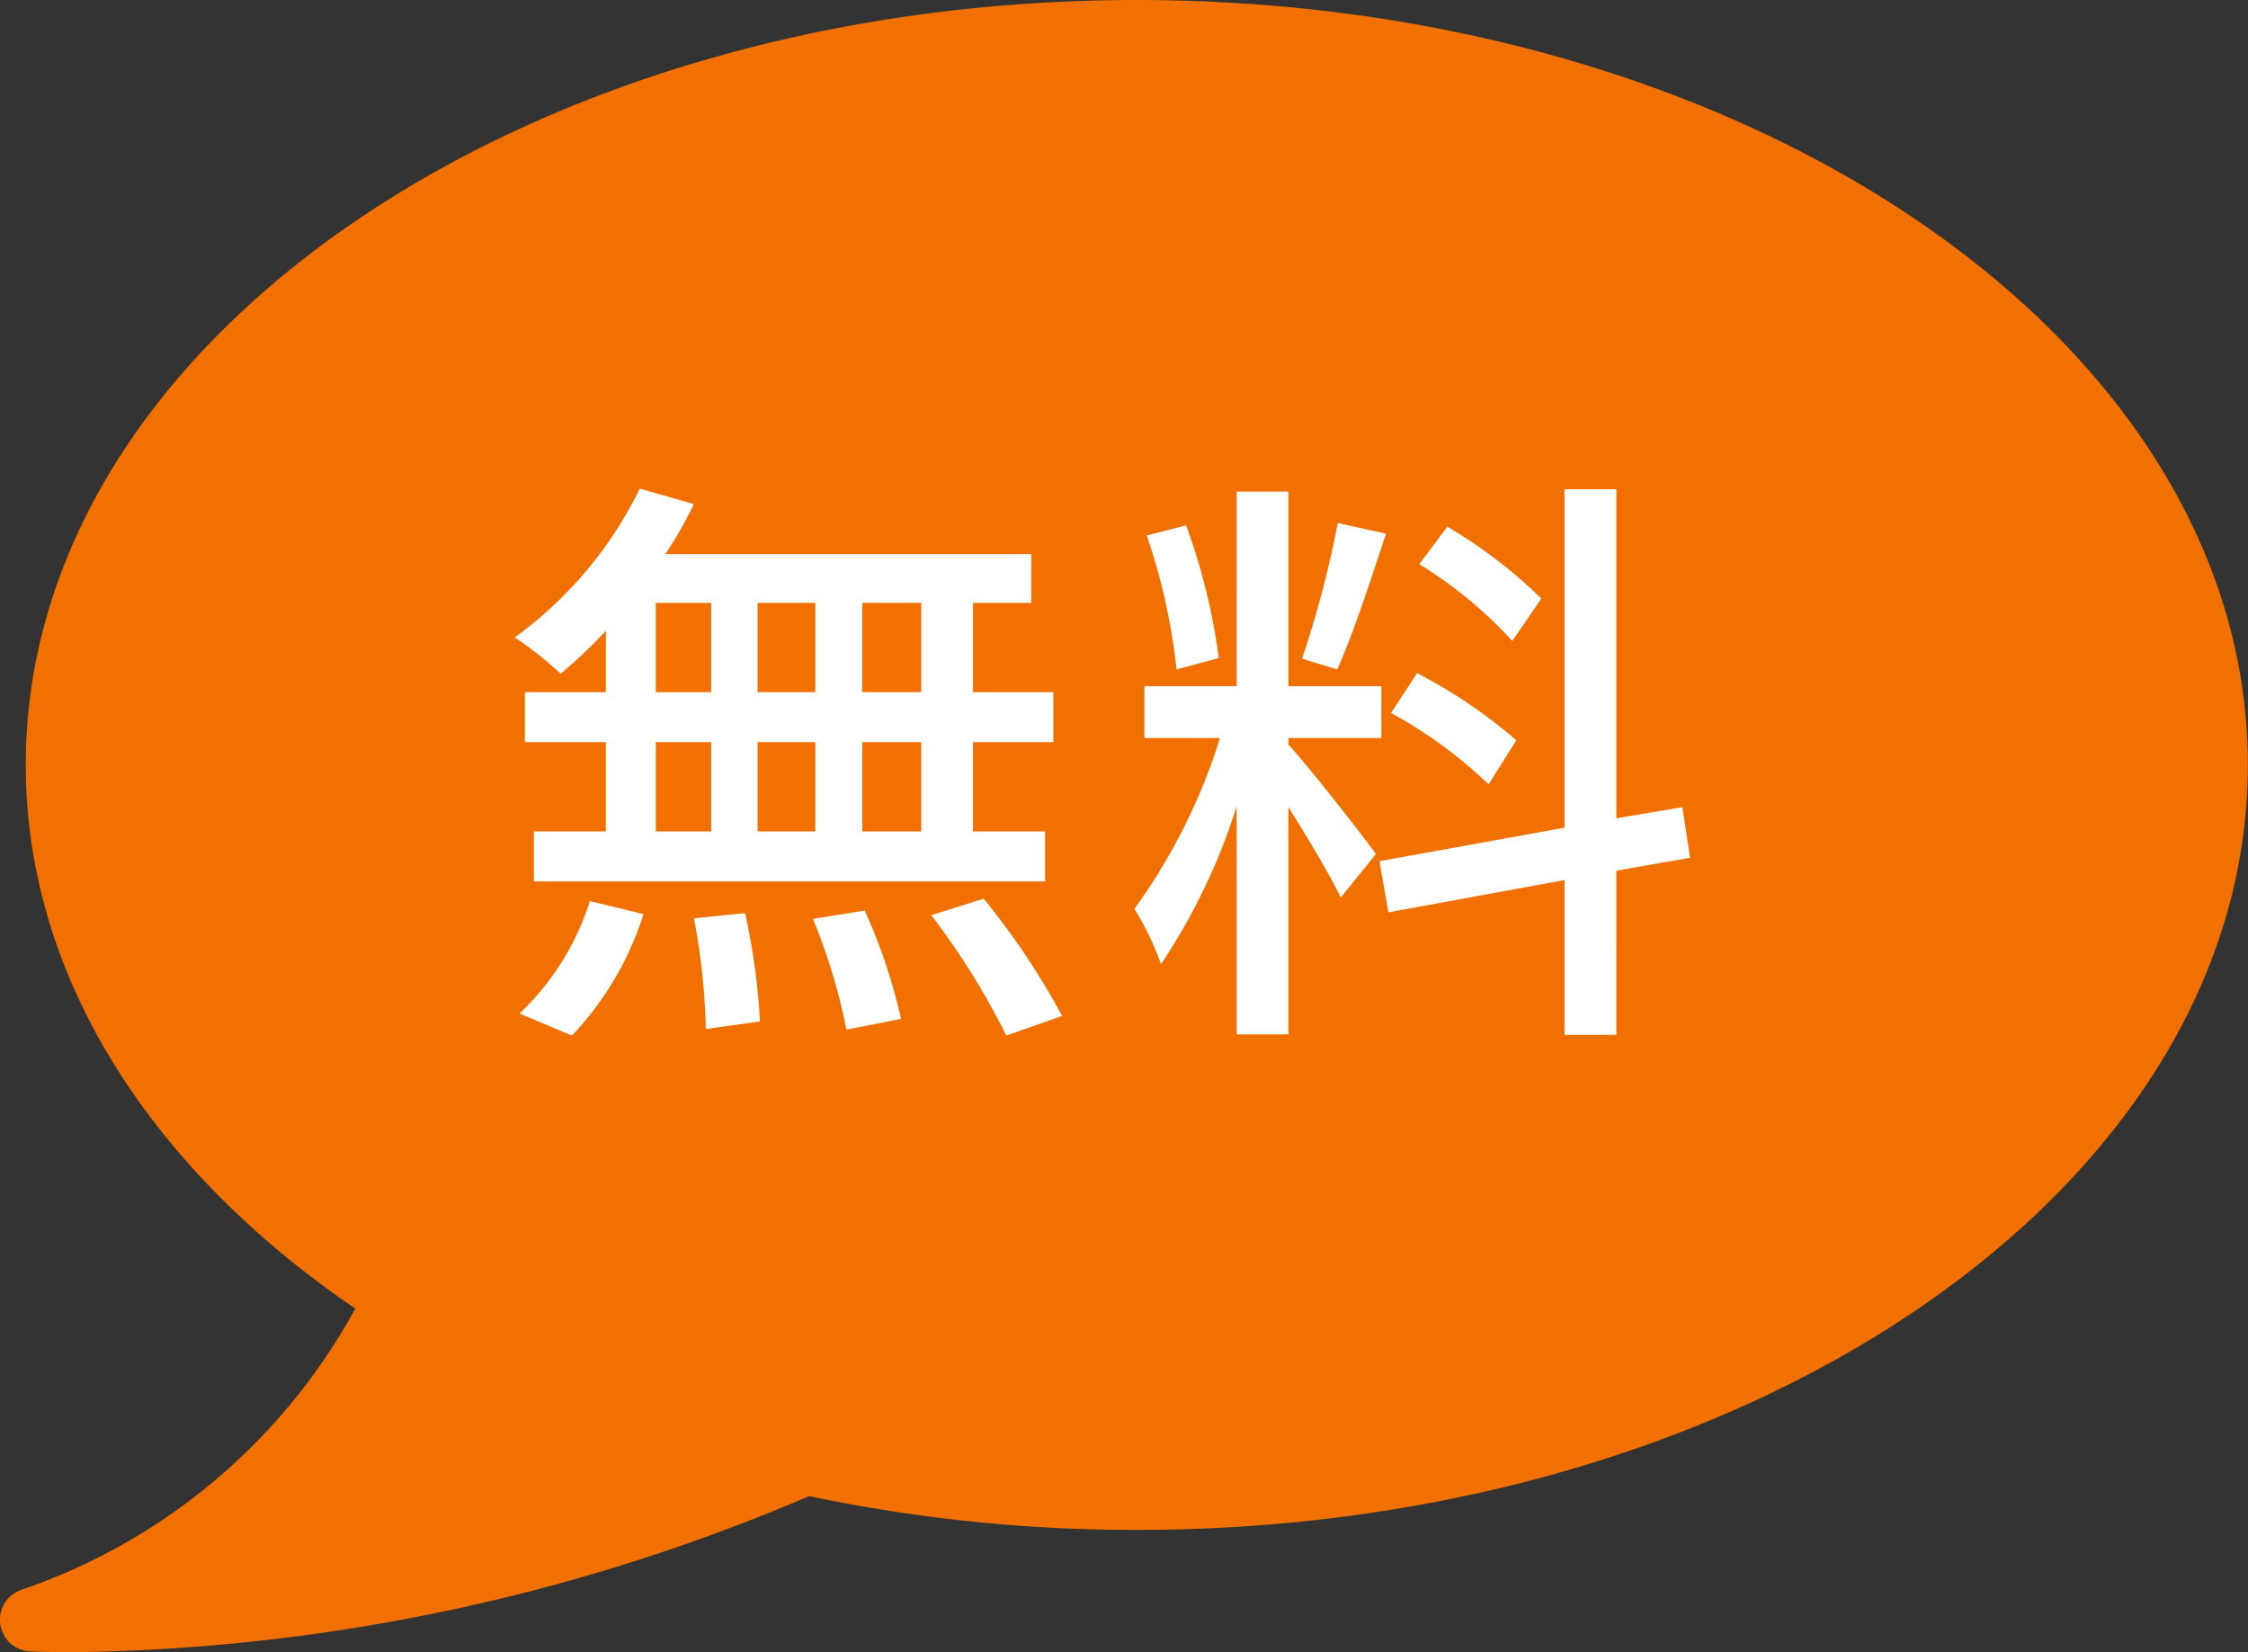
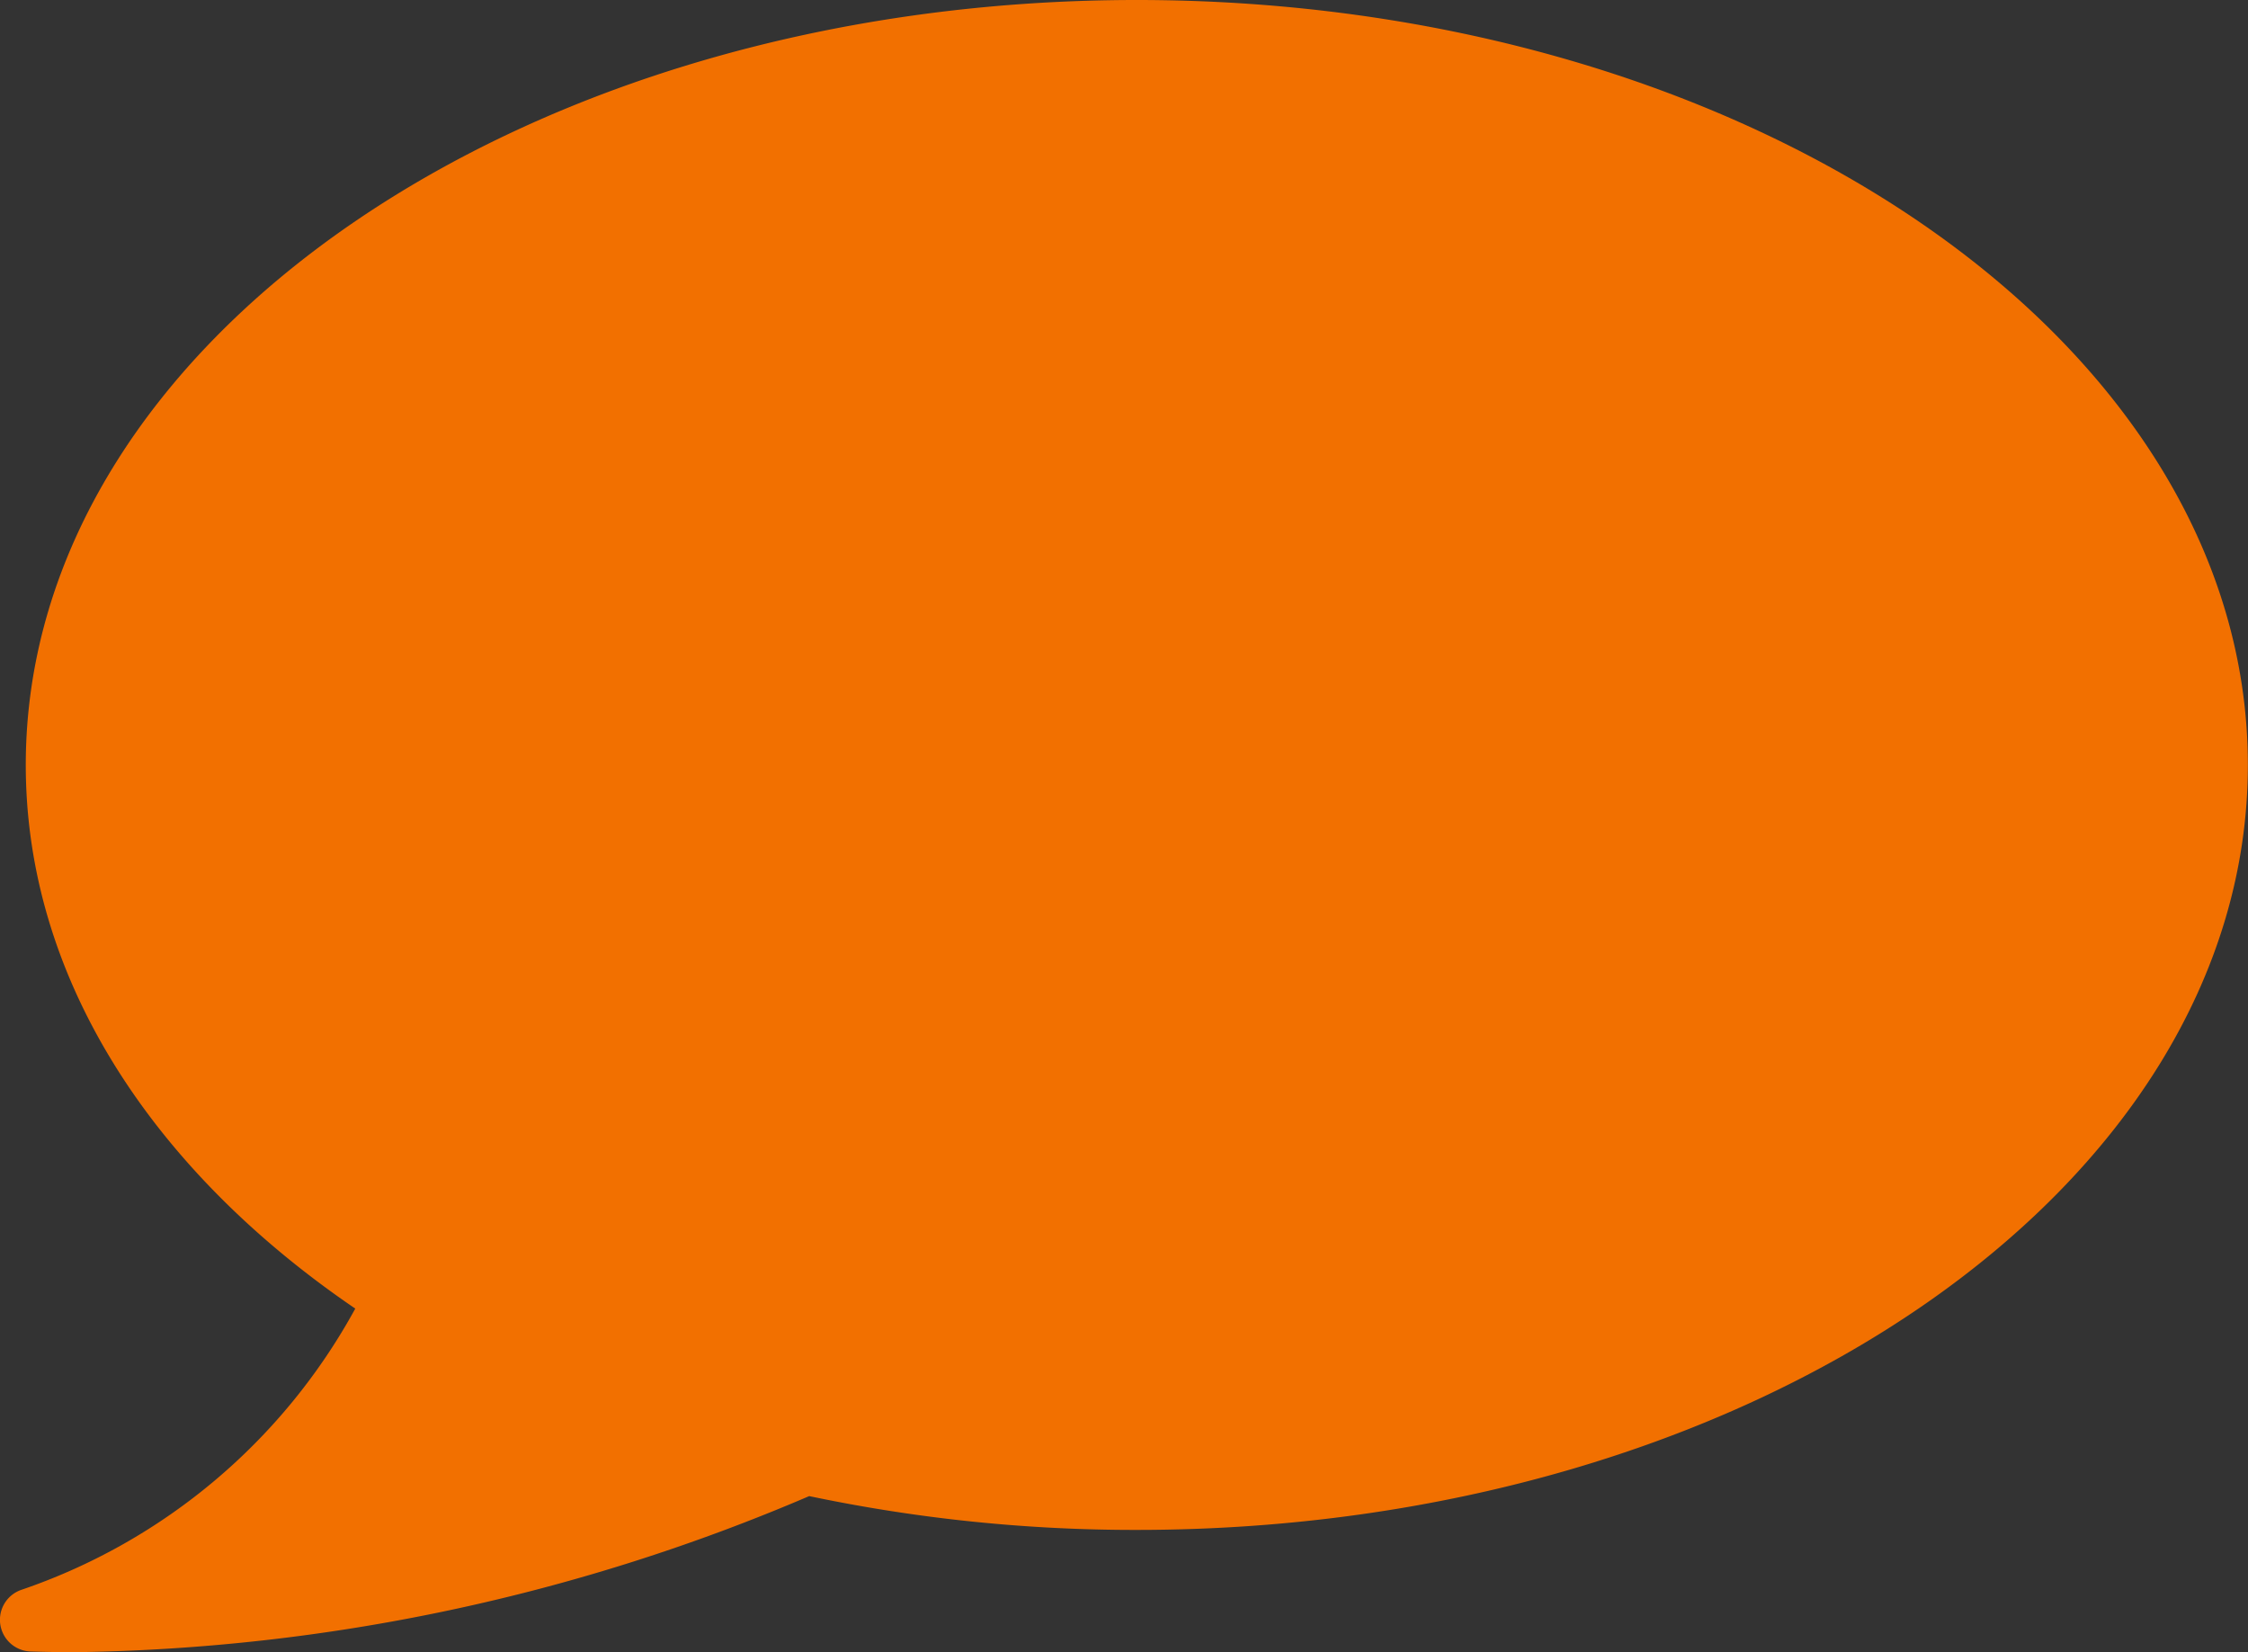
<svg xmlns="http://www.w3.org/2000/svg" width="60.441" height="44.417" viewBox="0 0 60.441 44.417">
  <rect x="0" y="0" width="60.441" height="44.417" fill="#333333" stroke="none" />
  <g id="グループ_3156" data-name="グループ 3156" transform="translate(-1012.471 -1992.895)">
    <path id="パス_2682" data-name="パス 2682" d="M280.668,159.417q-.6,0-1.2-.019a.852.852,0,0,1-.263-1.652,16.178,16.178,0,0,0,8.993-7.566c-5.47-3.727-8.859-8.9-8.859-14.615,0-11.358,13.374-20.565,29.872-20.565s29.872,9.207,29.872,20.565-13.374,20.565-29.872,20.565a42.5,42.5,0,0,1-8.808-.909A51.907,51.907,0,0,1,280.668,159.417Z" transform="translate(733.825 1877.895)" fill="#f27000" />
-     <path id="パス_3403" data-name="パス 3403" d="M-4.832-7.952H-6.416v-2.4h1.584Zm0,3.744H-6.416v-2.4h1.584Zm-7.136-2.4h1.488v2.4h-1.488Zm4.288,0v2.4H-9.232v-2.4ZM-9.232-7.952v-2.4H-7.68v2.4Zm-2.736-2.4h1.488v2.4h-1.488Zm-1.344,2.4h-2.176v1.344h2.176v2.4h-1.936v1.344H-1.5V-4.208H-3.44v-2.4h2.16V-7.952H-3.44v-2.4h1.568v-1.312h-9.84a11.193,11.193,0,0,0,.768-1.344l-1.456-.416a10.755,10.755,0,0,1-3.36,4,9.732,9.732,0,0,1,1.232.976A13.421,13.421,0,0,0-13.312-9.6Zm-.912,9.232A8.414,8.414,0,0,0-12.3-1.984l-1.44-.352A7.137,7.137,0,0,1-15.632.688Zm3.28-3.152a17.68,17.68,0,0,1,.32,2.976L-9.168.9a17.756,17.756,0,0,0-.4-2.912Zm3.2.016a15.675,15.675,0,0,1,.9,2.976L-5.376.832A14.817,14.817,0,0,0-6.352-2.08Zm3.184-.1A20.014,20.014,0,0,1-2.544,1.28l1.5-.528A20.064,20.064,0,0,0-3.152-2.4Zm16.4-8.512A12.906,12.906,0,0,0,9.312-12.4L8.56-11.392a11.58,11.58,0,0,1,2.5,2.064Zm-.672,3.808A13.861,13.861,0,0,0,8.5-8.464l-.7,1.072a12.244,12.244,0,0,1,2.624,1.92Zm-4.8-5.84a28.3,28.3,0,0,1-.96,3.648l.944.288c.416-.912.9-2.4,1.312-3.648Zm-3.2,3.632a16.542,16.542,0,0,0-.88-3.568l-1.056.272a16.545,16.545,0,0,1,.8,3.6ZM5.04-6.72h2.5V-8.112H5.04v-5.232H3.648v5.232H1.168V-6.72H3.2A15.811,15.811,0,0,1,.9-2.128,7.958,7.958,0,0,1,1.616-.64,16.619,16.619,0,0,0,3.648-4.88V1.248H5.04V-4.864c.528.848,1.136,1.856,1.408,2.432L7.392-3.6C7.056-4.08,5.52-6.032,5.04-6.544ZM15.84-3.5l-.208-1.36-1.776.3v-8.848H12.464v9.1l-4.976.9.24,1.376L12.464-2.9v4.16h1.392V-3.152Z" transform="translate(1042.072 2019.455)" fill="#fff" />
  </g>
</svg>